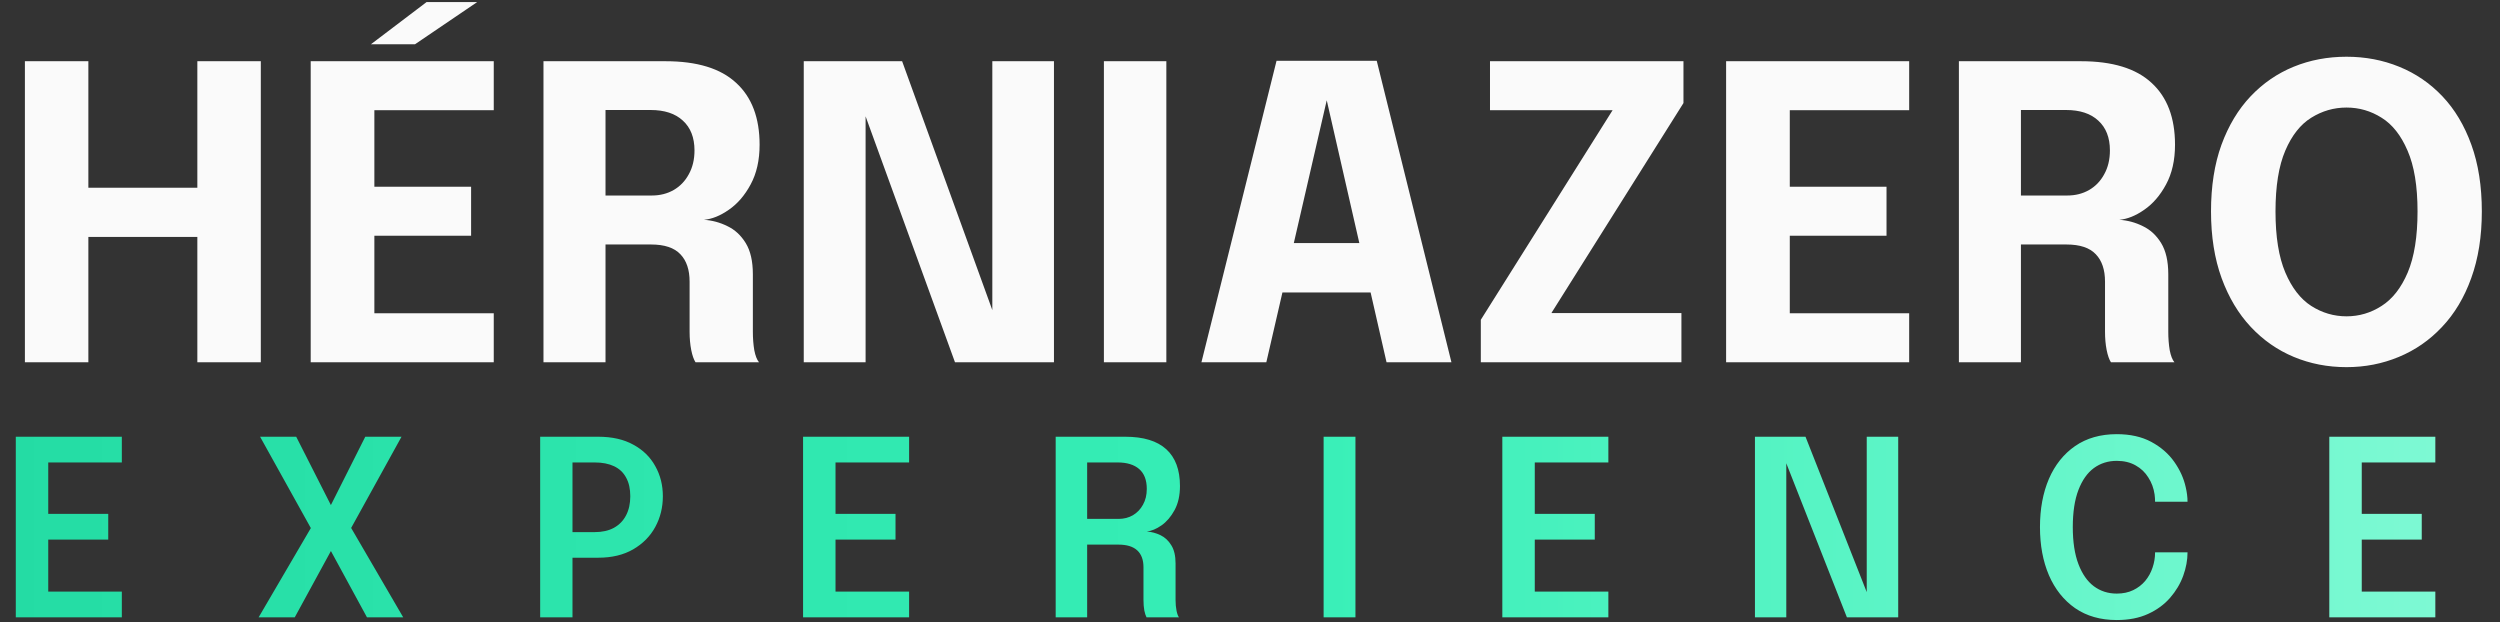
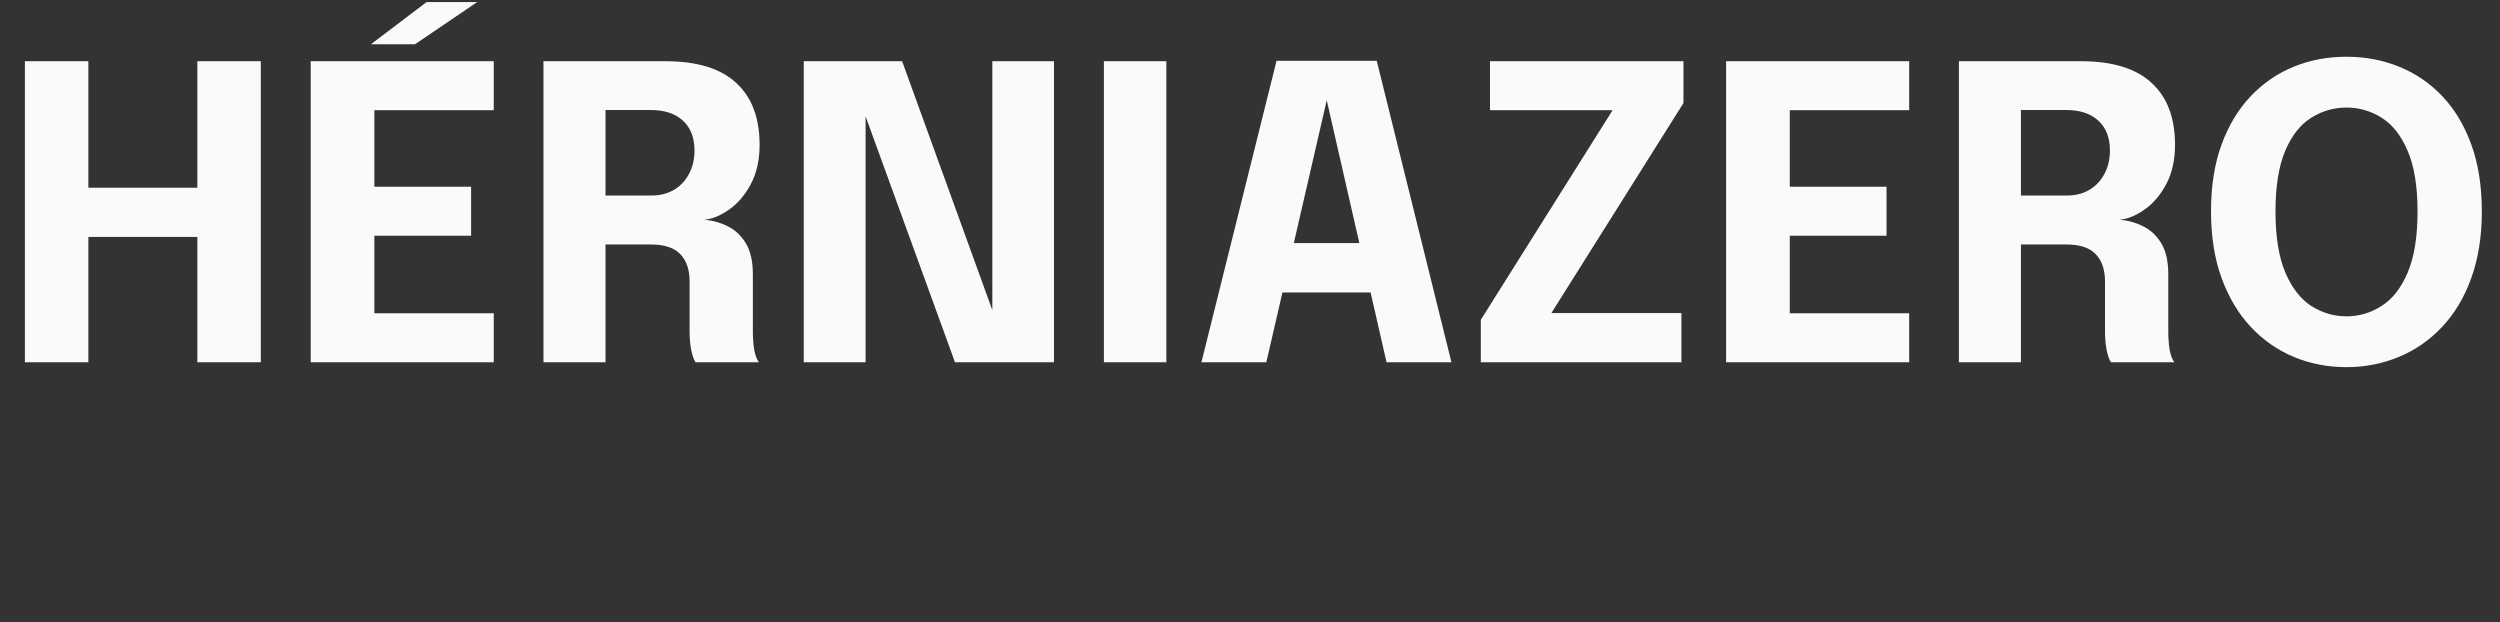
<svg xmlns="http://www.w3.org/2000/svg" width="490" height="122" viewBox="0 0 490 122" fill="none">
  <rect x="0" y="0" width="490" height="122" fill="#333333" stroke="none" />
  <path d="M51.12 12V71H38.68V42.68L44.28 46.44H11.72L17.32 42.84V71H4.88V12H17.32V40.52L11.72 36.8H44.28L38.68 40.52V12H51.12ZM67.776 21.6L73.376 15.68V40.12L70.576 36.6H92.336V46.2H70.576L73.376 42.68V67.32L67.776 61.4H96.776V71H60.896V12H96.776V21.6H67.776ZM72.696 8.68L83.616 0.4H93.536L81.336 8.68H72.696ZM106.521 71V12H130.441C136.627 12 141.241 13.413 144.281 16.24C147.347 19.04 148.881 23.08 148.881 28.36C148.881 31.4 148.294 34 147.121 36.16C145.974 38.293 144.547 39.947 142.841 41.12C141.161 42.293 139.534 42.947 137.961 43.08C139.587 43.187 141.121 43.6 142.561 44.32C144.027 45.013 145.227 46.12 146.161 47.64C147.094 49.16 147.561 51.2 147.561 53.76C147.561 55.653 147.561 57.52 147.561 59.36C147.561 61.2 147.561 63.08 147.561 65C147.561 66.307 147.654 67.52 147.841 68.64C148.054 69.733 148.361 70.52 148.761 71H136.321C135.974 70.467 135.694 69.667 135.481 68.6C135.267 67.507 135.161 66.307 135.161 65C135.161 63.293 135.161 61.667 135.161 60.12C135.161 58.547 135.161 56.907 135.161 55.2C135.161 52.88 134.561 51.093 133.361 49.84C132.161 48.56 130.241 47.92 127.601 47.92H115.361L118.681 43.96V71H106.521ZM118.681 42.84L115.361 38.32H127.761C129.361 38.32 130.787 37.96 132.041 37.24C133.294 36.52 134.281 35.493 135.001 34.16C135.747 32.827 136.121 31.267 136.121 29.48C136.121 26.973 135.361 25.027 133.841 23.64C132.347 22.253 130.241 21.56 127.521 21.56H115.081L118.681 17.52V42.84ZM169.656 71H157.536V12H176.816L196.576 66.52L194.496 67.04V12H206.576V71H187.176L167.416 16.64L169.656 16.12V71ZM216.364 71V12H228.604V71H216.364ZM235.481 71L250.201 11.92H269.841L284.481 71H271.761L260.001 19.48H260.081L248.201 71H235.481ZM246.041 57.32V47.64H274.041V57.32H246.041ZM304.119 61.36H329.559V71H290.239V62.68L316.119 21.52L316.199 21.6H292.039V12H329.959V20.2L304.119 61.28V61.36ZM345.197 21.6L350.798 15.68V40.12L347.998 36.6H369.758V46.2H347.998L350.798 42.68V67.32L345.197 61.4H374.198V71H338.318V12H374.198V21.6H345.197ZM383.943 71V12H407.863C414.049 12 418.663 13.413 421.703 16.24C424.769 19.04 426.303 23.08 426.303 28.36C426.303 31.4 425.716 34 424.543 36.16C423.396 38.293 421.969 39.947 420.263 41.12C418.583 42.293 416.956 42.947 415.383 43.08C417.009 43.187 418.543 43.6 419.983 44.32C421.449 45.013 422.649 46.12 423.583 47.64C424.516 49.16 424.983 51.2 424.983 53.76C424.983 55.653 424.983 57.52 424.983 59.36C424.983 61.2 424.983 63.08 424.983 65C424.983 66.307 425.076 67.52 425.263 68.64C425.476 69.733 425.783 70.52 426.183 71H413.743C413.396 70.467 413.116 69.667 412.903 68.6C412.689 67.507 412.583 66.307 412.583 65C412.583 63.293 412.583 61.667 412.583 60.12C412.583 58.547 412.583 56.907 412.583 55.2C412.583 52.88 411.983 51.093 410.783 49.84C409.583 48.56 407.663 47.92 405.023 47.92H392.783L396.103 43.96V71H383.943ZM396.103 42.84L392.783 38.32H405.183C406.783 38.32 408.209 37.96 409.463 37.24C410.716 36.52 411.703 35.493 412.423 34.16C413.169 32.827 413.543 31.267 413.543 29.48C413.543 26.973 412.783 25.027 411.263 23.64C409.769 22.253 407.663 21.56 404.943 21.56H392.503L396.103 17.52V42.84ZM459.918 71.96C456.238 71.96 452.798 71.293 449.598 69.96C446.398 68.627 443.585 66.667 441.158 64.08C438.731 61.493 436.825 58.307 435.438 54.52C434.051 50.707 433.358 46.347 433.358 41.44C433.358 36.507 434.038 32.16 435.398 28.4C436.785 24.613 438.691 21.44 441.118 18.88C443.545 16.32 446.358 14.387 449.558 13.08C452.758 11.773 456.211 11.12 459.918 11.12C463.598 11.12 467.038 11.773 470.238 13.08C473.465 14.387 476.291 16.32 478.718 18.88C481.145 21.44 483.038 24.613 484.398 28.4C485.758 32.16 486.438 36.507 486.438 41.44C486.438 46.347 485.745 50.707 484.358 54.52C482.998 58.307 481.091 61.493 478.638 64.08C476.211 66.667 473.385 68.627 470.158 69.96C466.958 71.293 463.545 71.96 459.918 71.96ZM459.918 62C462.398 62 464.691 61.32 466.798 59.96C468.931 58.6 470.638 56.413 471.918 53.4C473.198 50.36 473.838 46.373 473.838 41.44C473.838 36.48 473.185 32.507 471.878 29.52C470.598 26.533 468.905 24.387 466.798 23.08C464.691 21.747 462.398 21.08 459.918 21.08C457.438 21.08 455.131 21.747 452.998 23.08C450.891 24.387 449.198 26.533 447.918 29.52C446.638 32.507 445.998 36.48 445.998 41.44C445.998 46.4 446.638 50.387 447.918 53.4C449.198 56.413 450.891 58.6 452.998 59.96C455.131 61.32 457.438 62 459.918 62Z" fill="#FAFAFA" />
-   <path d="M6.6 90.64L9.456 87.496V102.616L7.968 100.72H21.216V105.76H7.968L9.456 103.888V119.104L6.6 115.96H23.88V121H3.096V85.6H23.88V90.64H6.6ZM62.425 100.936L62.353 106.072L50.977 85.6H58.057L66.289 101.824H63.433L71.593 85.6H78.697L67.393 106.072L67.345 100.936L79.033 121H71.929L63.313 105.16H66.409L57.769 121H50.689L62.425 100.936ZM112.208 121H105.872V85.6H117.248C119.968 85.6 122.264 86.12 124.136 87.16C126.024 88.184 127.456 89.584 128.432 91.36C129.424 93.12 129.92 95.088 129.92 97.264C129.92 99.456 129.424 101.464 128.432 103.288C127.44 105.112 125.992 106.576 124.088 107.68C122.2 108.768 119.92 109.312 117.248 109.312H112.208V121ZM112.208 107.296L109.352 104.296H116.552C118.024 104.296 119.28 104.016 120.32 103.456C121.36 102.88 122.152 102.072 122.696 101.032C123.256 99.976 123.536 98.72 123.536 97.264C123.536 95.808 123.264 94.592 122.72 93.616C122.192 92.624 121.408 91.88 120.368 91.384C119.328 90.888 118.056 90.64 116.552 90.64H109.352L112.208 87.496V107.296ZM160.905 90.64L163.761 87.496V102.616L162.273 100.72H175.521V105.76H162.273L163.761 103.888V119.104L160.905 115.96H178.185V121H157.401V85.6H178.185V90.64H160.905ZM206.914 121V85.6H220.546C224.114 85.6 226.794 86.416 228.586 88.048C230.378 89.68 231.274 92.08 231.274 95.248C231.274 97.104 230.922 98.68 230.218 99.976C229.514 101.272 228.658 102.272 227.65 102.976C226.642 103.68 225.682 104.08 224.77 104.176C225.698 104.24 226.594 104.48 227.458 104.896C228.322 105.312 229.026 105.968 229.57 106.864C230.13 107.744 230.41 108.936 230.41 110.44C230.41 111.64 230.41 112.84 230.41 114.04C230.41 115.224 230.41 116.416 230.41 117.616C230.41 118.368 230.474 119.064 230.602 119.704C230.73 120.328 230.89 120.76 231.082 121H224.722C224.562 120.712 224.418 120.272 224.29 119.68C224.178 119.072 224.122 118.384 224.122 117.616C224.122 116.528 224.122 115.464 224.122 114.424C224.122 113.368 224.122 112.288 224.122 111.184C224.122 109.728 223.714 108.624 222.898 107.872C222.082 107.12 220.85 106.744 219.202 106.744H211.402L213.082 104.608V121H206.914ZM213.082 104.08L211.402 101.704H219.25C220.29 101.704 221.226 101.464 222.058 100.984C222.89 100.488 223.546 99.8 224.026 98.92C224.522 98.04 224.77 97.008 224.77 95.824C224.77 94.096 224.274 92.8 223.282 91.936C222.29 91.072 220.882 90.64 219.058 90.64H211.234L213.082 88.408V104.08ZM259.428 121V85.6H265.668V121H259.428ZM297.96 90.64L300.816 87.496V102.616L299.328 100.72H312.576V105.76H299.328L300.816 103.888V119.104L297.96 115.96H315.24V121H294.456V85.6H315.24V90.64H297.96ZM350.113 121H343.969V85.6H353.881L366.817 118.432L365.881 118.696V85.6H372.049V121H361.993L349.105 88.24L350.113 88V121ZM428.755 108.256C428.755 109.76 428.475 111.288 427.915 112.84C427.355 114.392 426.499 115.832 425.347 117.16C424.211 118.472 422.771 119.528 421.027 120.328C419.283 121.128 417.235 121.528 414.883 121.528C411.699 121.528 408.979 120.752 406.723 119.2C404.483 117.632 402.771 115.48 401.587 112.744C400.419 110.008 399.835 106.864 399.835 103.312C399.835 99.744 400.419 96.592 401.587 93.856C402.771 91.12 404.483 88.976 406.723 87.424C408.979 85.872 411.699 85.096 414.883 85.096C417.523 85.096 419.779 85.6 421.651 86.608C423.523 87.616 425.019 88.912 426.139 90.496C427.259 92.08 428.011 93.736 428.395 95.464C428.635 96.472 428.755 97.432 428.755 98.344H422.395C422.395 97.88 422.363 97.4 422.299 96.904C422.123 95.688 421.715 94.584 421.075 93.592C420.451 92.584 419.619 91.792 418.579 91.216C417.539 90.624 416.307 90.328 414.883 90.328C413.187 90.328 411.691 90.8 410.395 91.744C409.115 92.688 408.107 94.12 407.371 96.04C406.635 97.96 406.267 100.384 406.267 103.312C406.267 106.208 406.635 108.624 407.371 110.56C408.107 112.496 409.115 113.944 410.395 114.904C411.691 115.864 413.187 116.344 414.883 116.344C416.099 116.344 417.171 116.12 418.099 115.672C419.027 115.224 419.811 114.624 420.451 113.872C421.091 113.104 421.571 112.24 421.891 111.28C422.227 110.32 422.395 109.312 422.395 108.256H428.755ZM460.046 90.64L462.902 87.496V102.616L461.414 100.72H474.662V105.76H461.414L462.902 103.888V119.104L460.046 115.96H477.326V121H456.542V85.6H477.326V90.64H460.046Z" fill="url(#paint0_linear_4912_317)" />
  <defs>
    <linearGradient id="paint0_linear_4912_317" x1="0" y1="66.5" x2="490" y2="66.5" gradientUnits="userSpaceOnUse">
      <stop stop-color="#24DCA4" />
      <stop offset="0.515" stop-color="#37EFB7" />
      <stop offset="1" stop-color="#81FAD5" />
    </linearGradient>
  </defs>
</svg>